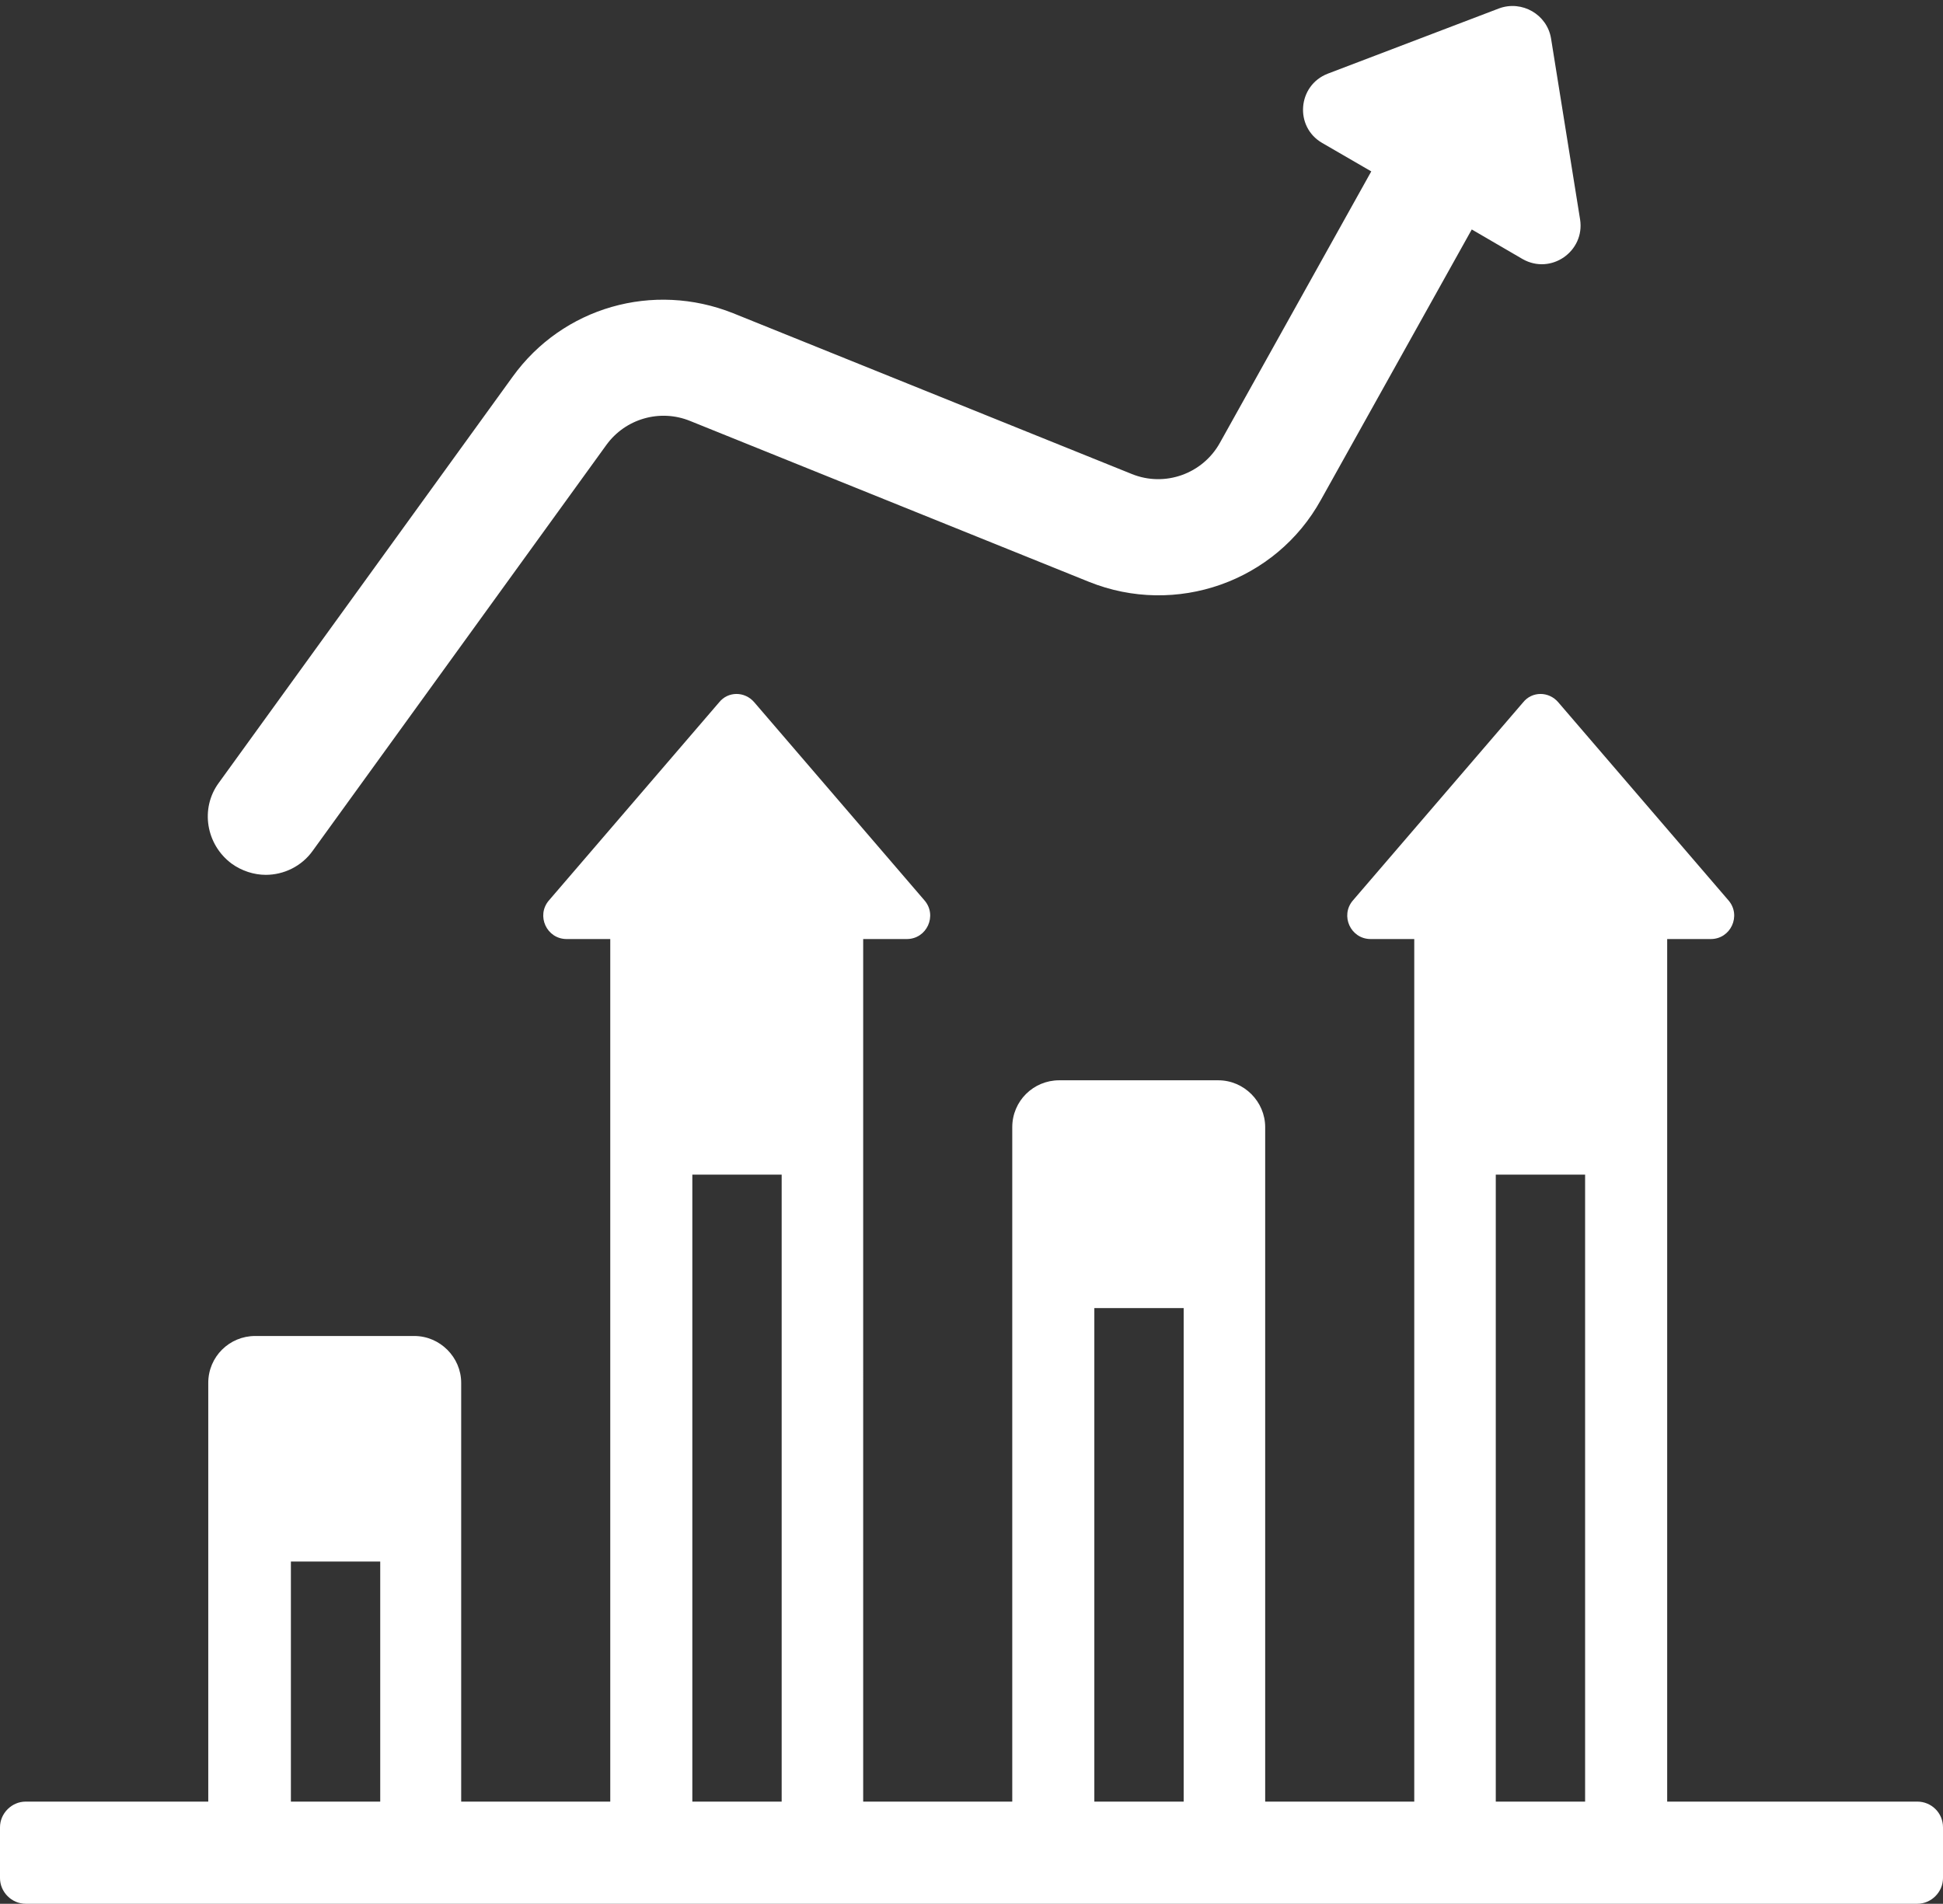
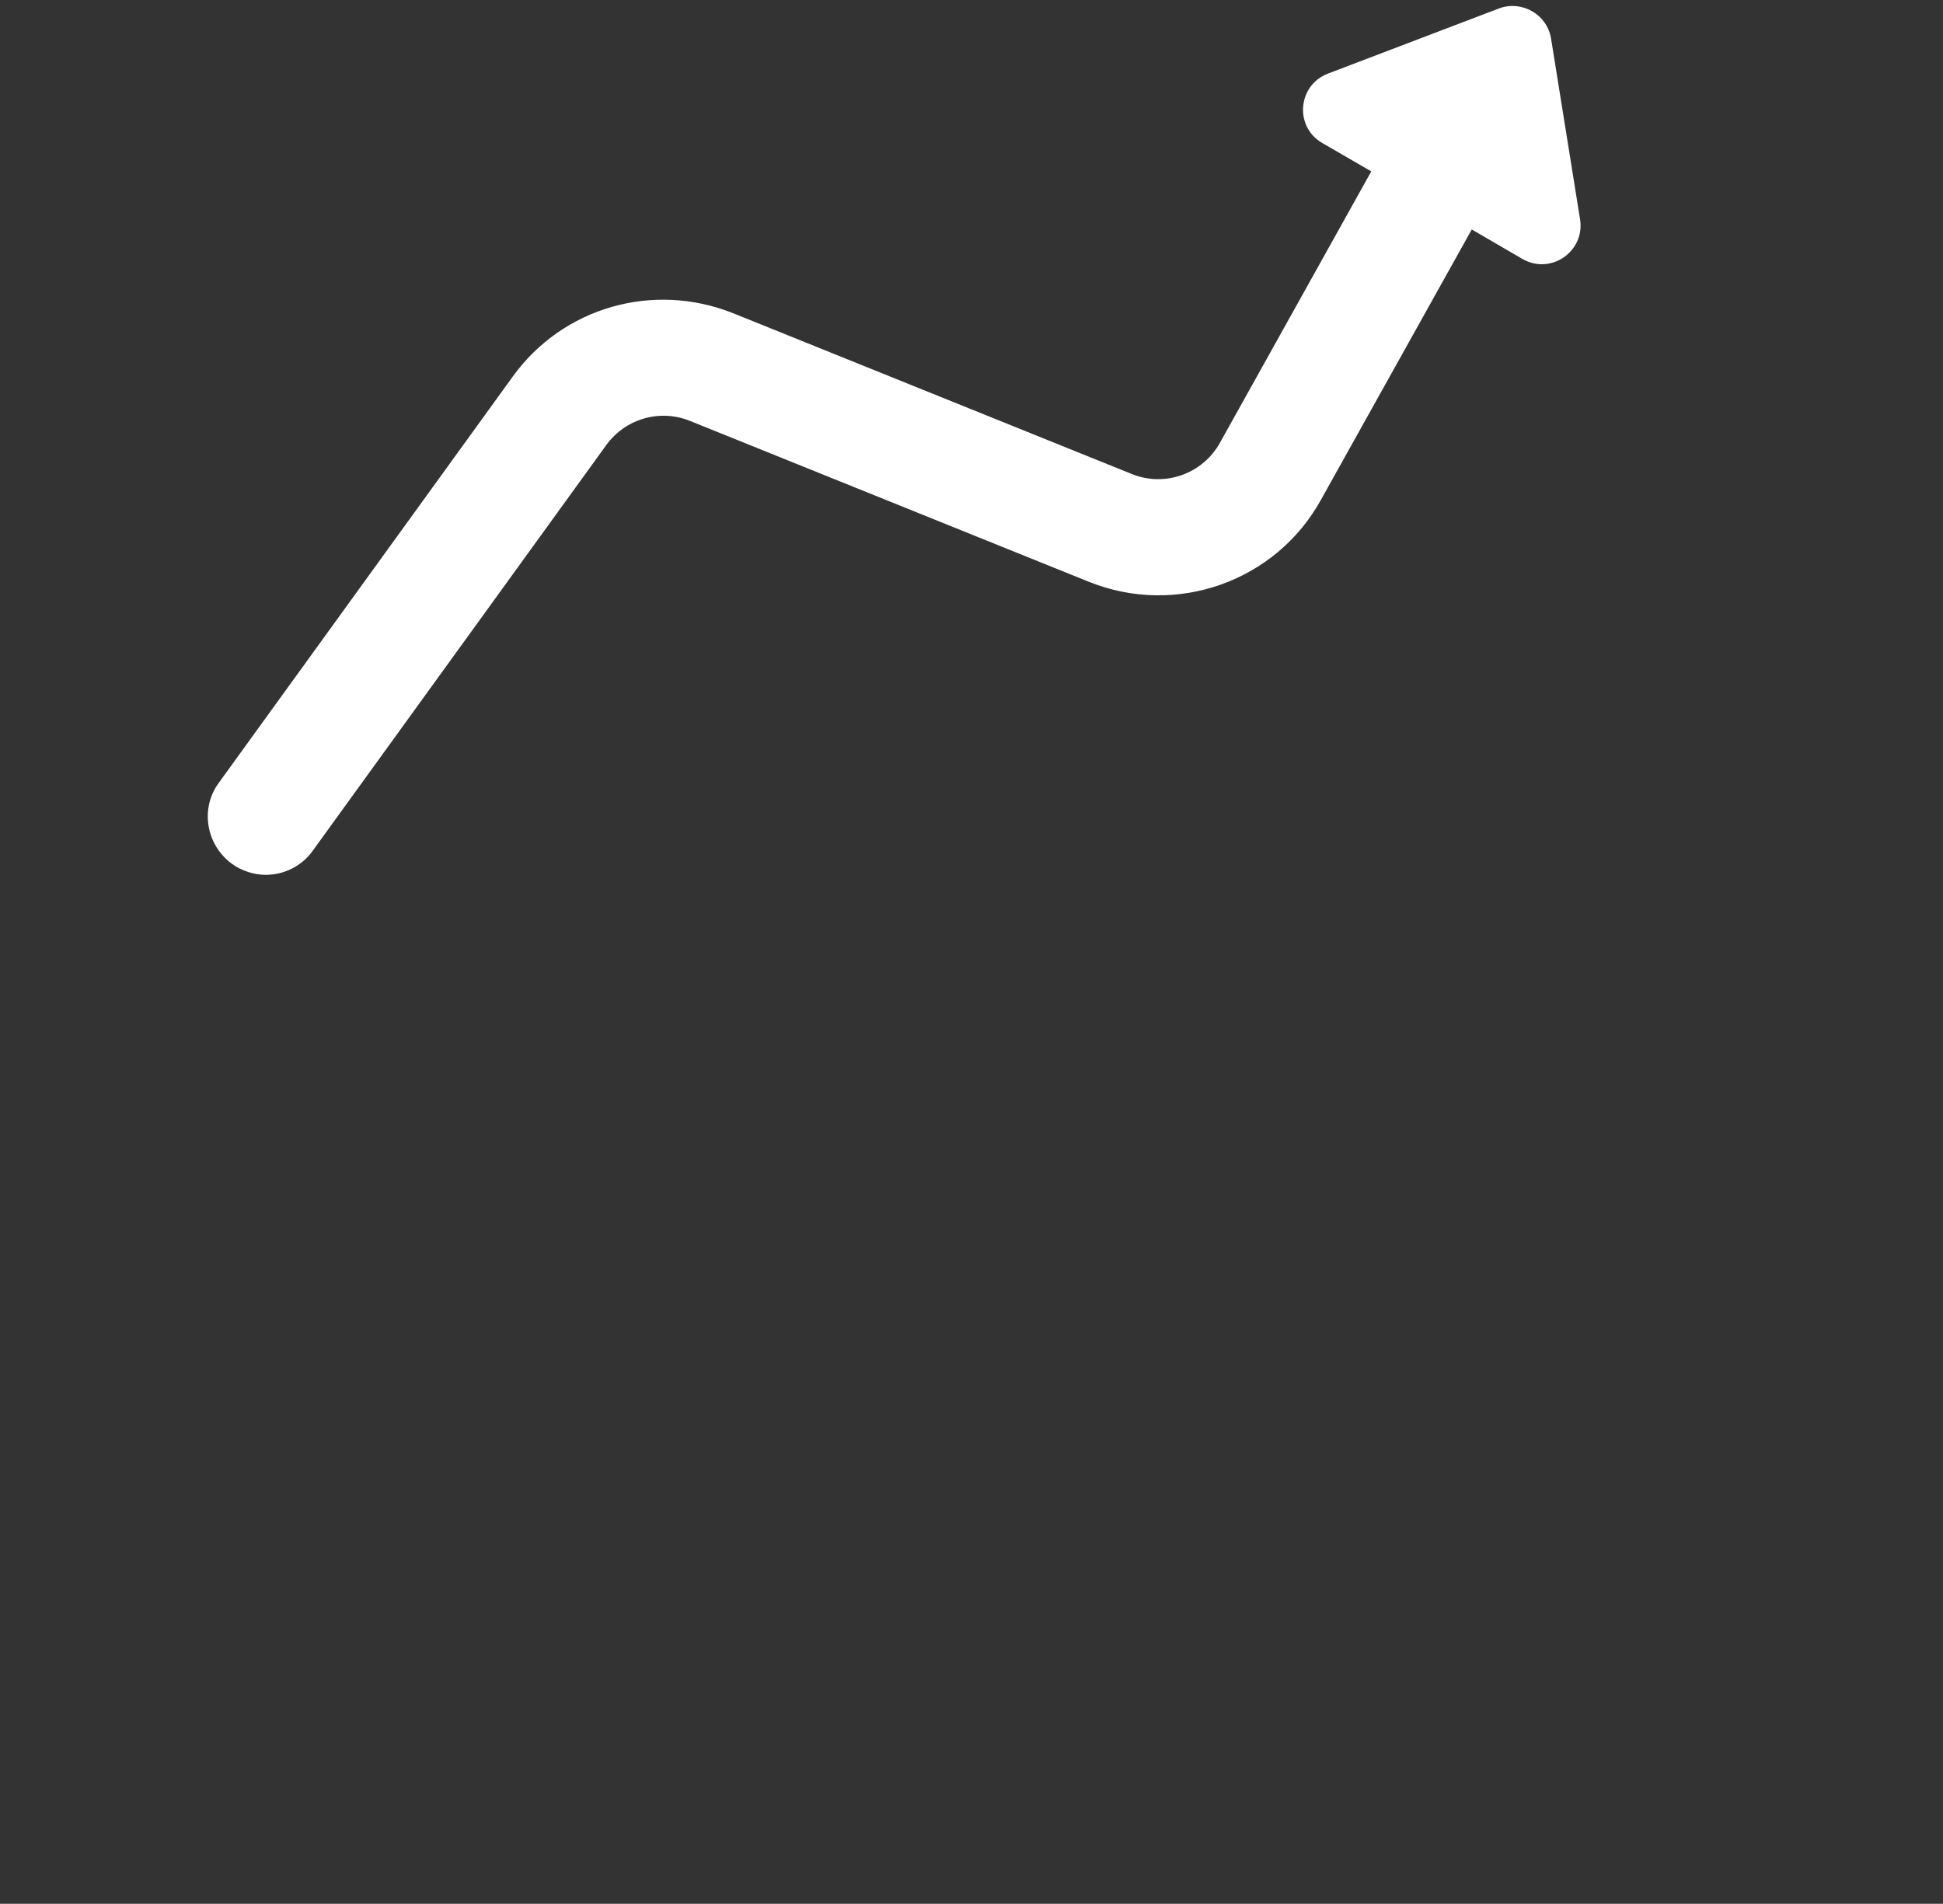
<svg xmlns="http://www.w3.org/2000/svg" fill="#ffffff" height="341" preserveAspectRatio="xMidYMid meet" version="1" viewBox="82.0 85.0 348.0 341.0" width="348" zoomAndPan="magnify">
  <rect x="82.0" y="85.0" width="348.0" height="341.0" fill="#333333" stroke="none" />
  <g id="change1_1">
-     <path d="M425.4,407.7h-44.8V253.2h7.8c3.6,0,5.5-4.2,3.2-6.9l-30.5-35.5c-1.7-2-4.7-2-6.3,0l-30.5,35.5c-2.3,2.7-0.4,6.9,3.2,6.9 h7.8v154.5h-26.7V286.9c0-4.6-3.8-8.4-8.4-8.4h-28.5c-4.6,0-8.4,3.7-8.4,8.4v120.8h-26.7V253.2h7.8c3.6,0,5.5-4.2,3.2-6.9 l-30.5-35.5c-1.7-2-4.7-2-6.3,0l-30.5,35.5c-2.3,2.7-0.4,6.9,3.2,6.9h7.8v154.5h-26.7v-75c0-4.6-3.8-8.4-8.4-8.4h-28.5 c-4.6,0-8.4,3.7-8.4,8.4v75H86.6c-2.5,0-4.6,2.1-4.6,4.6v9.1c0,2.5,2.1,4.6,4.6,4.6h338.8c2.5,0,4.6-2.1,4.6-4.6v-9.1 C430,409.7,427.9,407.7,425.4,407.7z M134.1,407.7v-43h16v43H134.1z M206,407.7V295.4h16v112.3H206z M278,407.7v-88.4h16v88.4H278z M349.9,407.7V295.4h16v112.3H349.9z" />
    <path d="M365,124.3l-5.2-32.4c-0.7-4.3-5.2-6.9-9.3-5.4l-30.7,11.7c-5.4,2.1-6,9.5-1,12.4l8.8,5.1l-27.1,48.6 c-3.1,5.6-9.9,8-15.8,5.6l-71.4-28.8c-14.3-5.7-30.5-1.1-39.5,11.4l-52.6,72.7c-3.4,4.6-2.3,11.1,2.3,14.5c1.8,1.3,4,2,6.1,2 c3.2,0,6.4-1.5,8.4-4.3l52.6-72.7c3.4-4.7,9.6-6.5,15-4.3l71.4,28.8c15.6,6.3,33.5,0,41.6-14.7l27-48.4l9.1,5.3 C359.8,134.3,365.9,130,365,124.3z" />
  </g>
</svg>